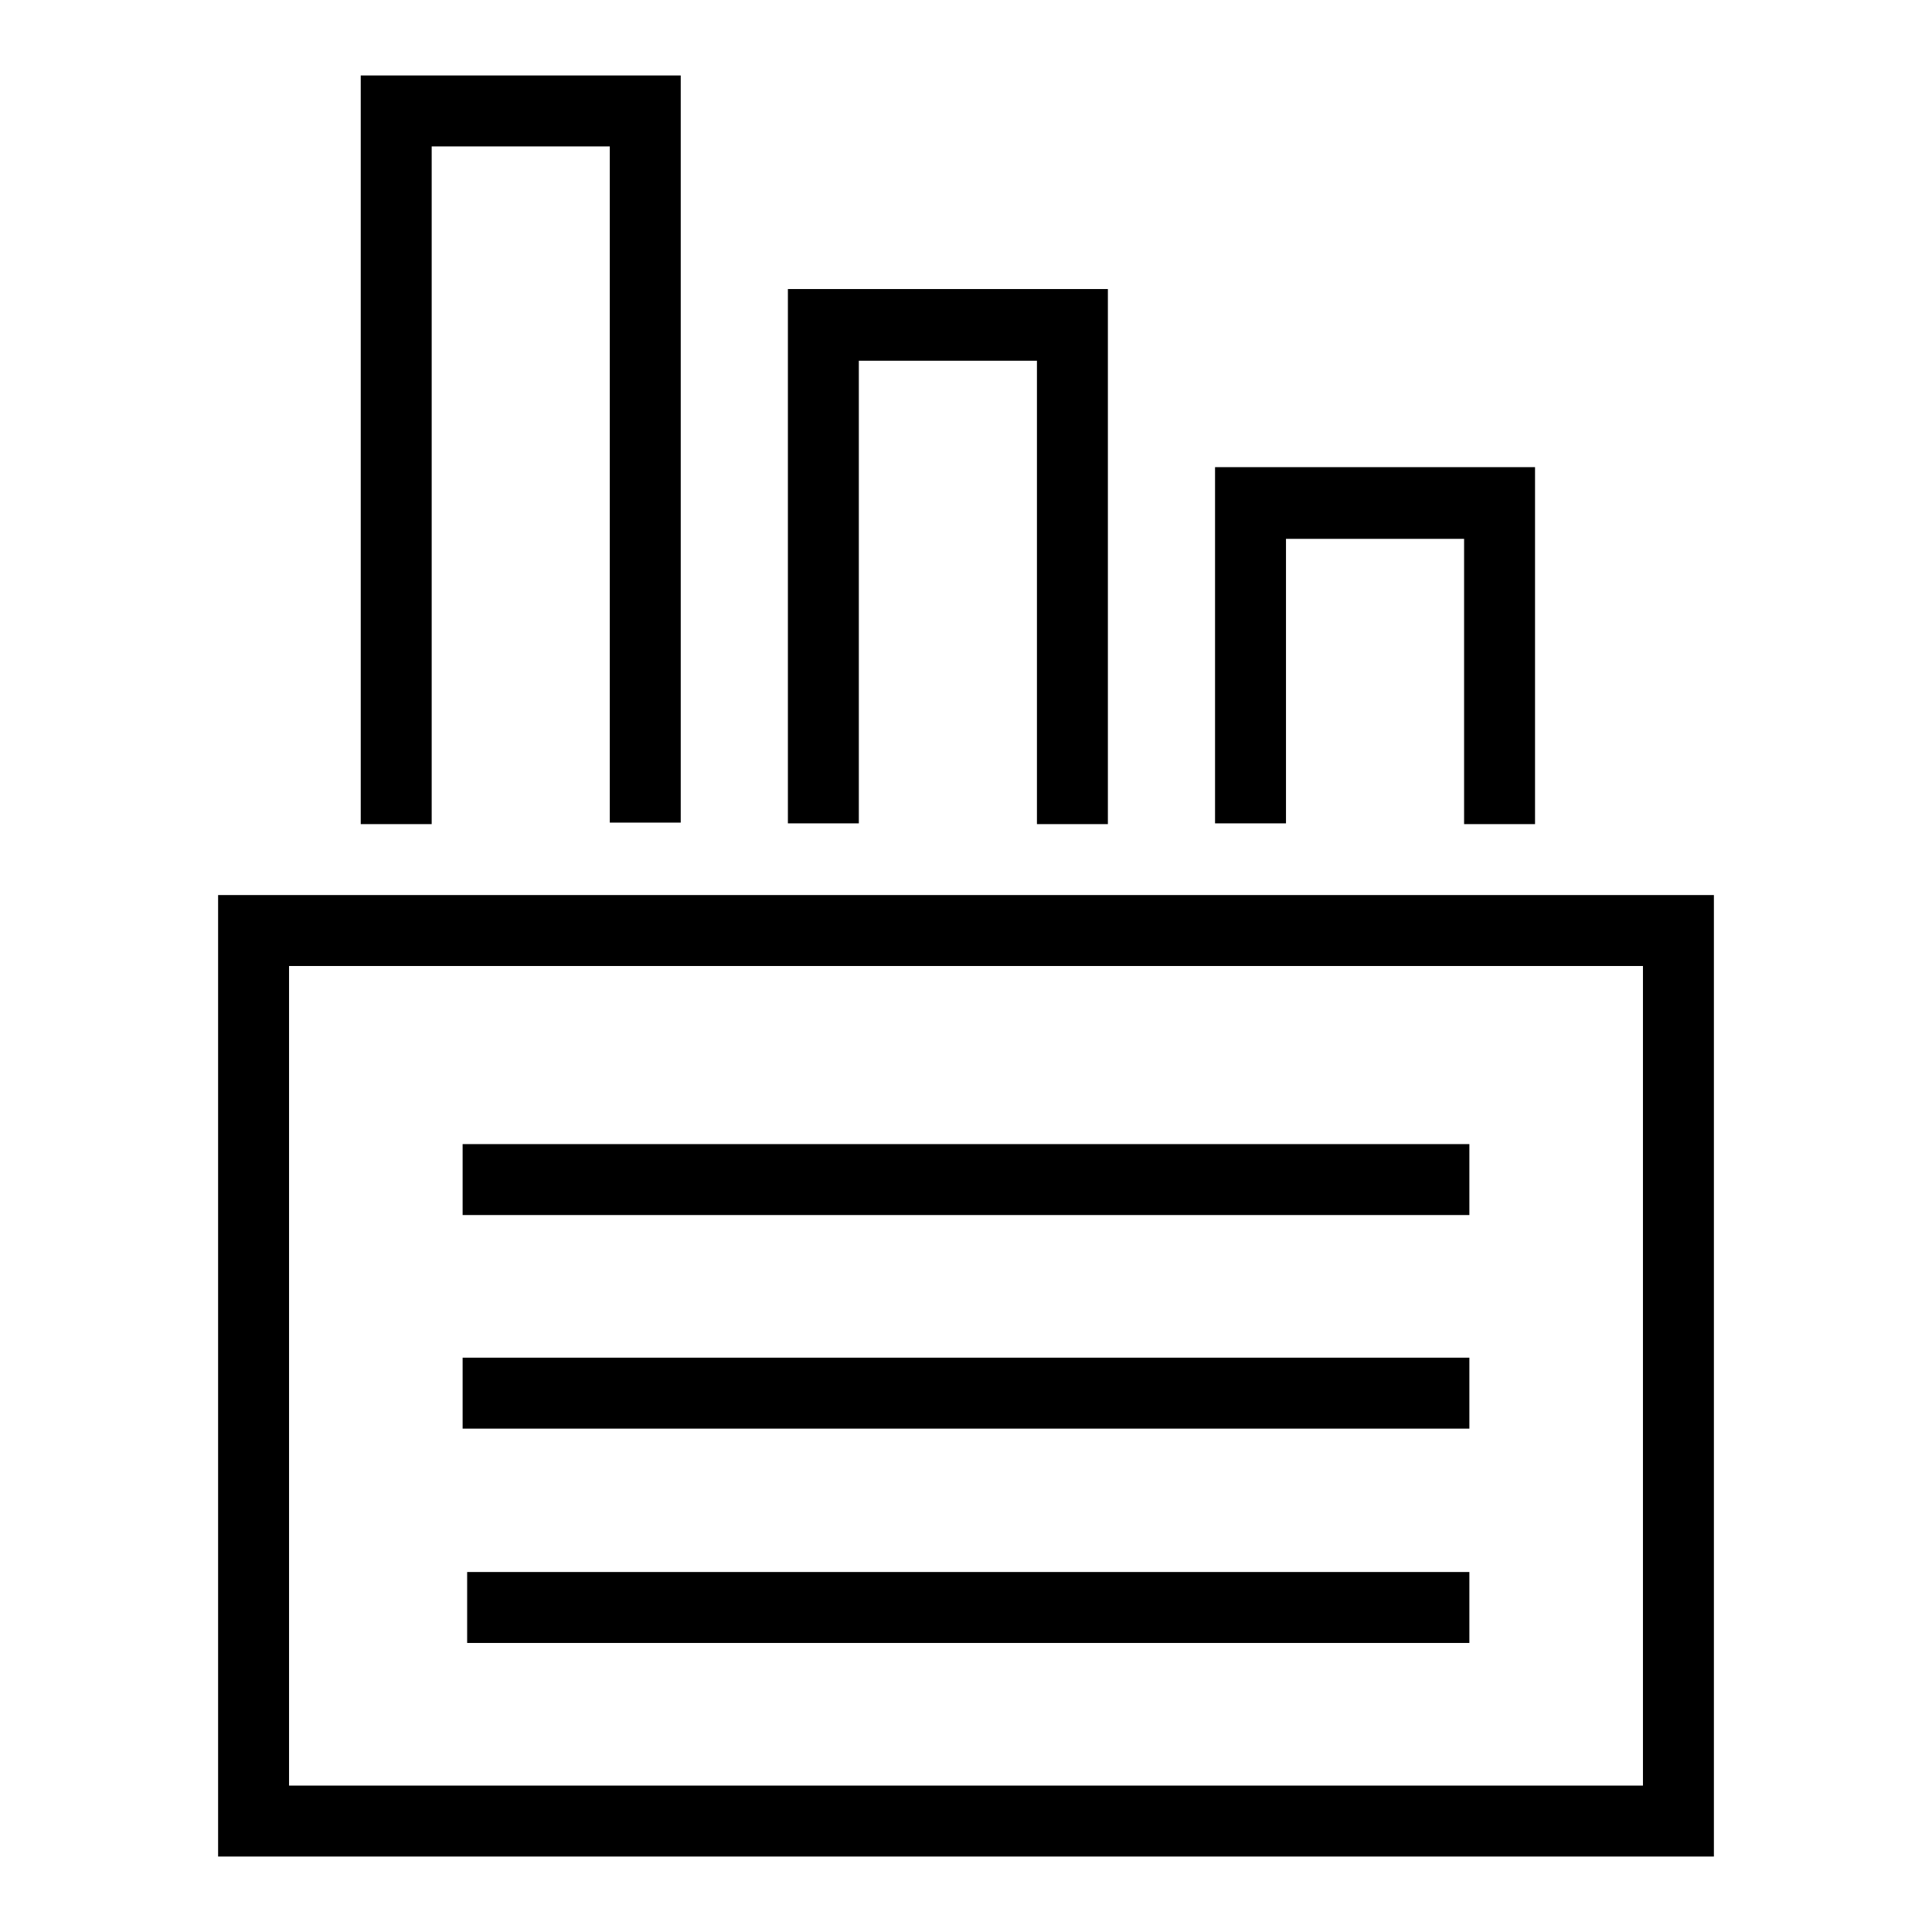
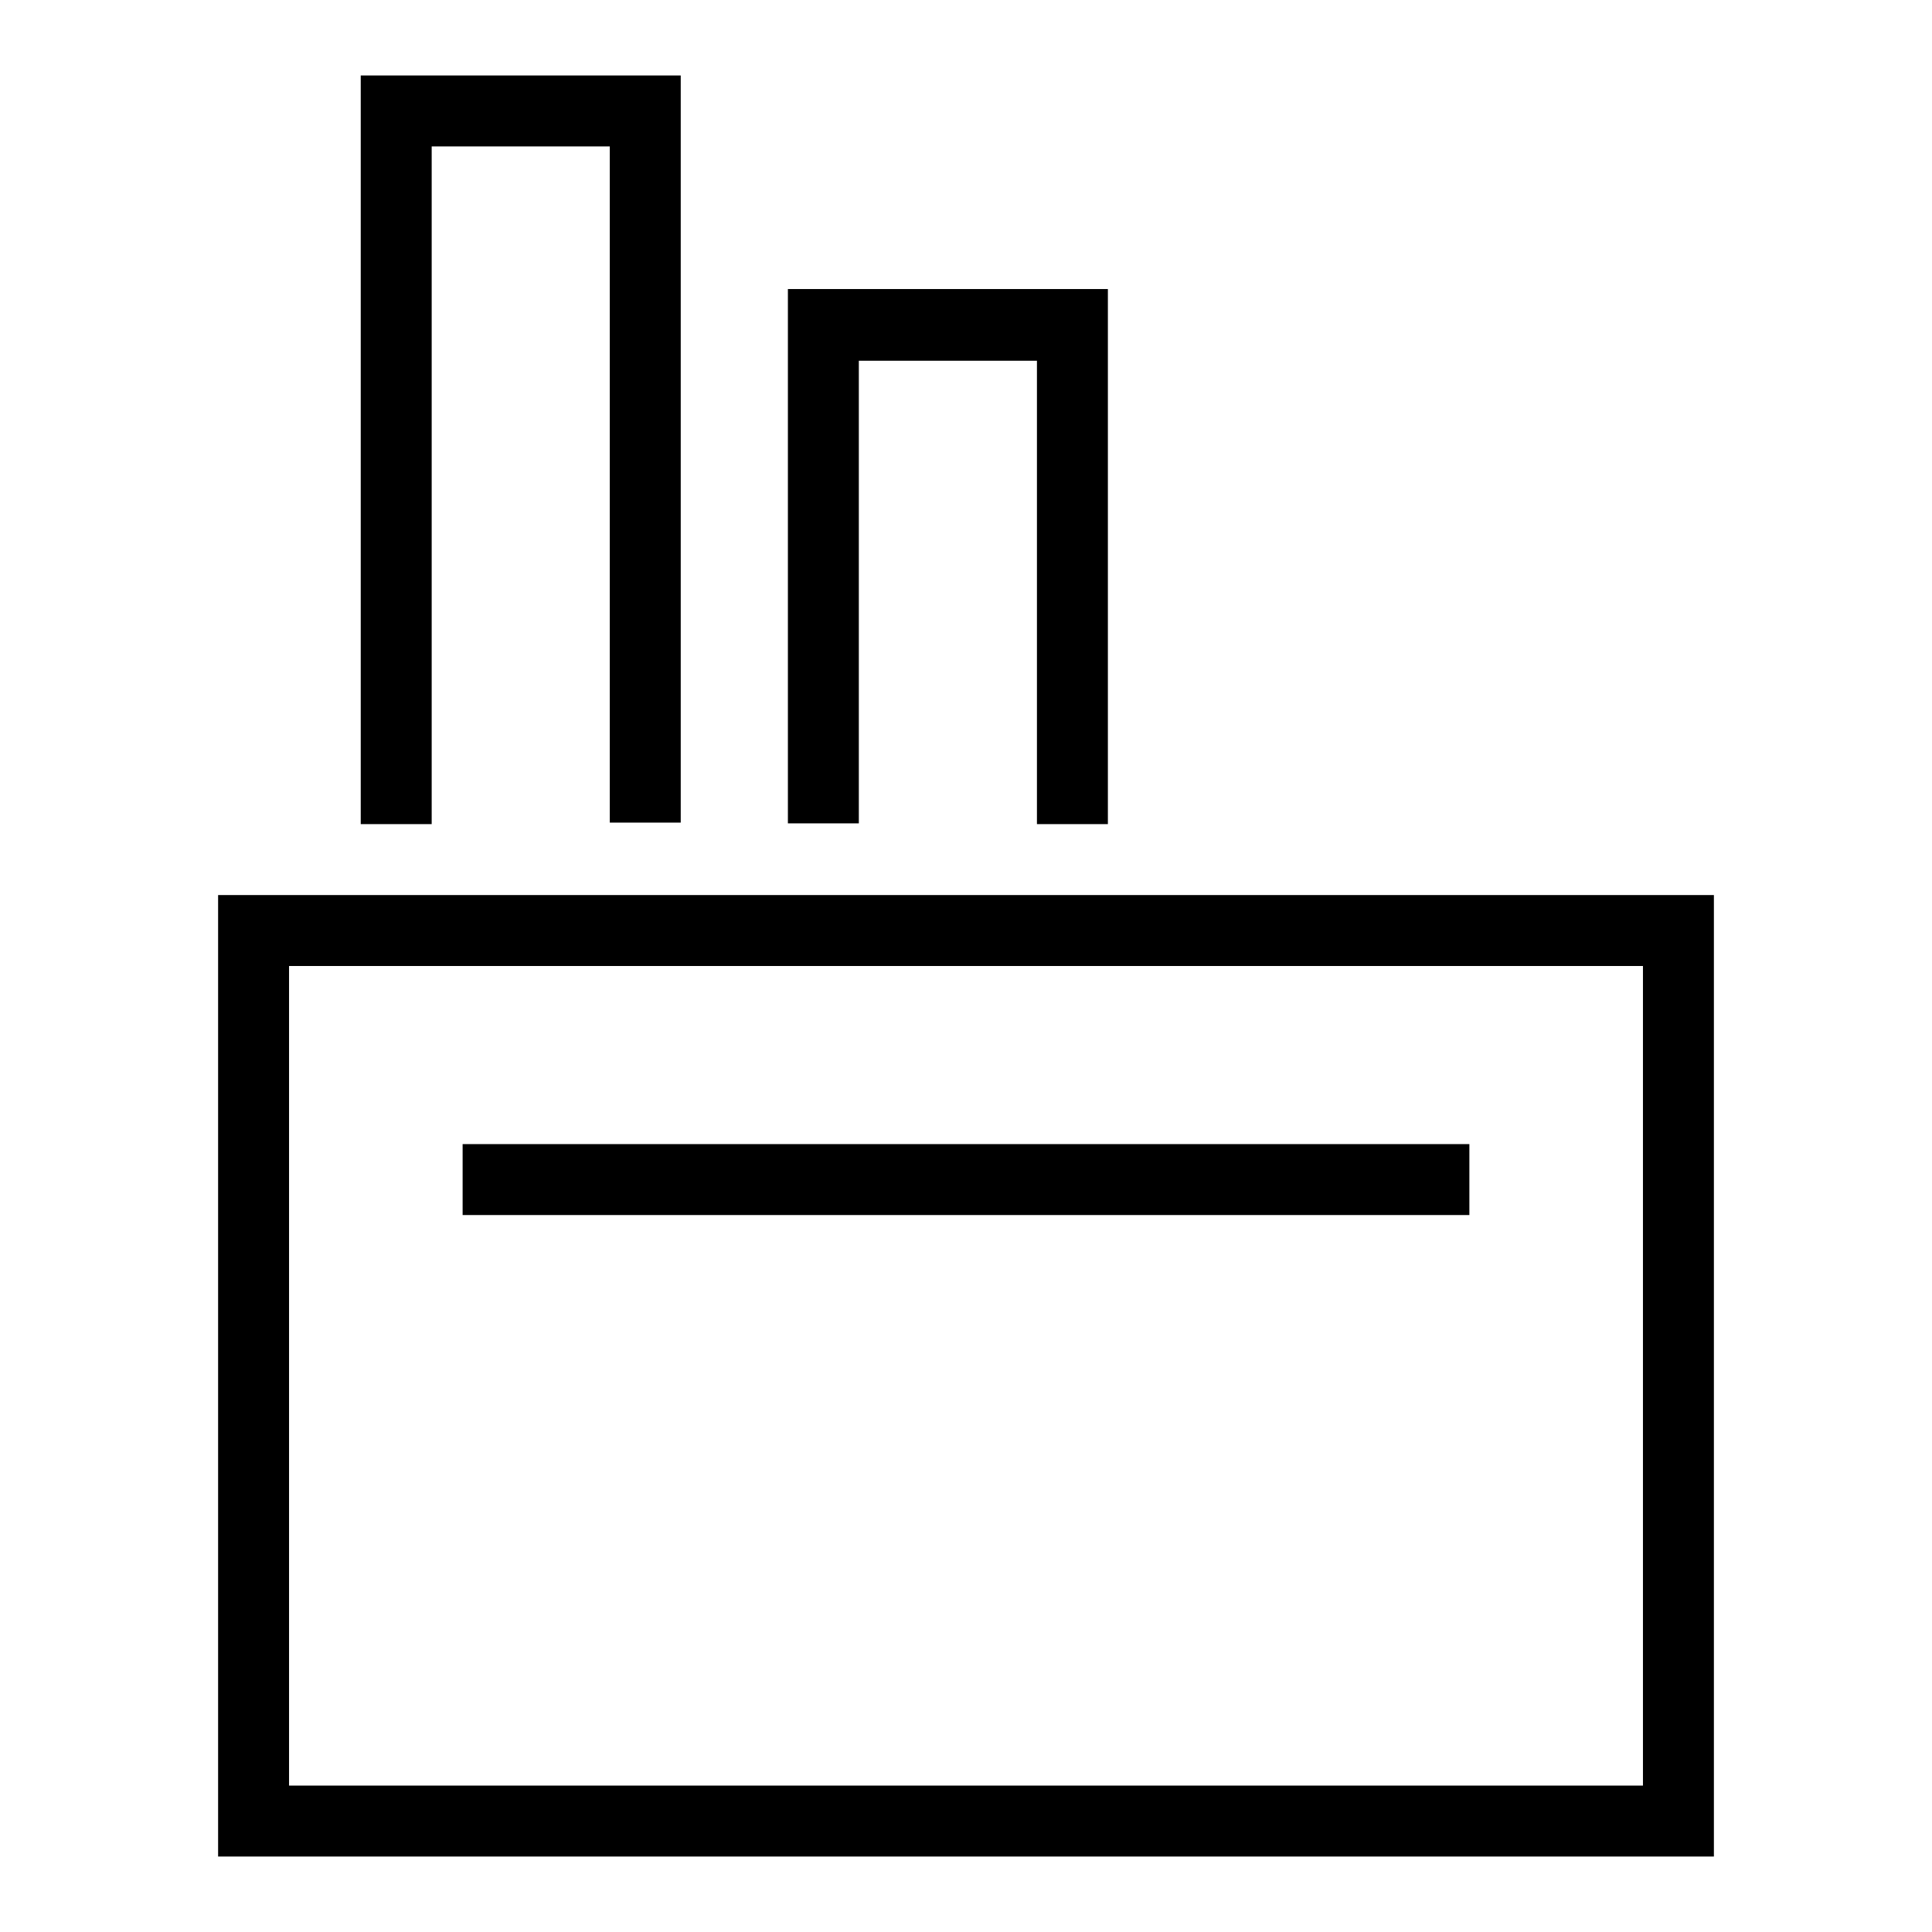
<svg xmlns="http://www.w3.org/2000/svg" version="1.1" x="0px" y="0px" viewBox="0 0 256 256" enable-background="new 0 0 256 256" xml:space="preserve">
  <g>
    <g>
      <g>
        <path fill="#000000" d="M47.8,59.6v49.6h4.7h4.7V64.3V19.4H69h11.8v44.8v44.8h4.7h4.7V59.6V10H69H47.8V59.6z" />
        <path fill="#000000" d="M104.4,73.7v35.4h4.7h4.7V78.4V47.8h11.8h11.8v30.7v30.7h4.7h4.7V73.7V38.3h-21.2h-21.2V73.7z" />
-         <path fill="#000000" d="M161,85.5v23.6h4.7h4.7V90.2V71.4h11.8h11.8v18.9v18.9h4.7h4.7V85.5V61.9h-21.2H161V85.5z" />
        <path fill="#000000" d="M28.9,182.3V246H128h99.1v-63.7v-63.7H128H28.9V182.3z M217.7,182.3v54.3H128H38.3v-54.3V128H128h89.7V182.3z" />
        <path fill="#000000" d="M61.3,156.3v4.7H128h66.7v-4.7v-4.7H128H61.3V156.3z" />
-         <path fill="#000000" d="M61.3,184.6v4.7H128h66.7v-4.7v-4.7H128H61.3V184.6z" />
-         <path fill="#000000" d="M61.9,213v4.7h66.4h66.4V213v-4.7h-66.4H61.9V213z" />
      </g>
    </g>
  </g>
</svg>